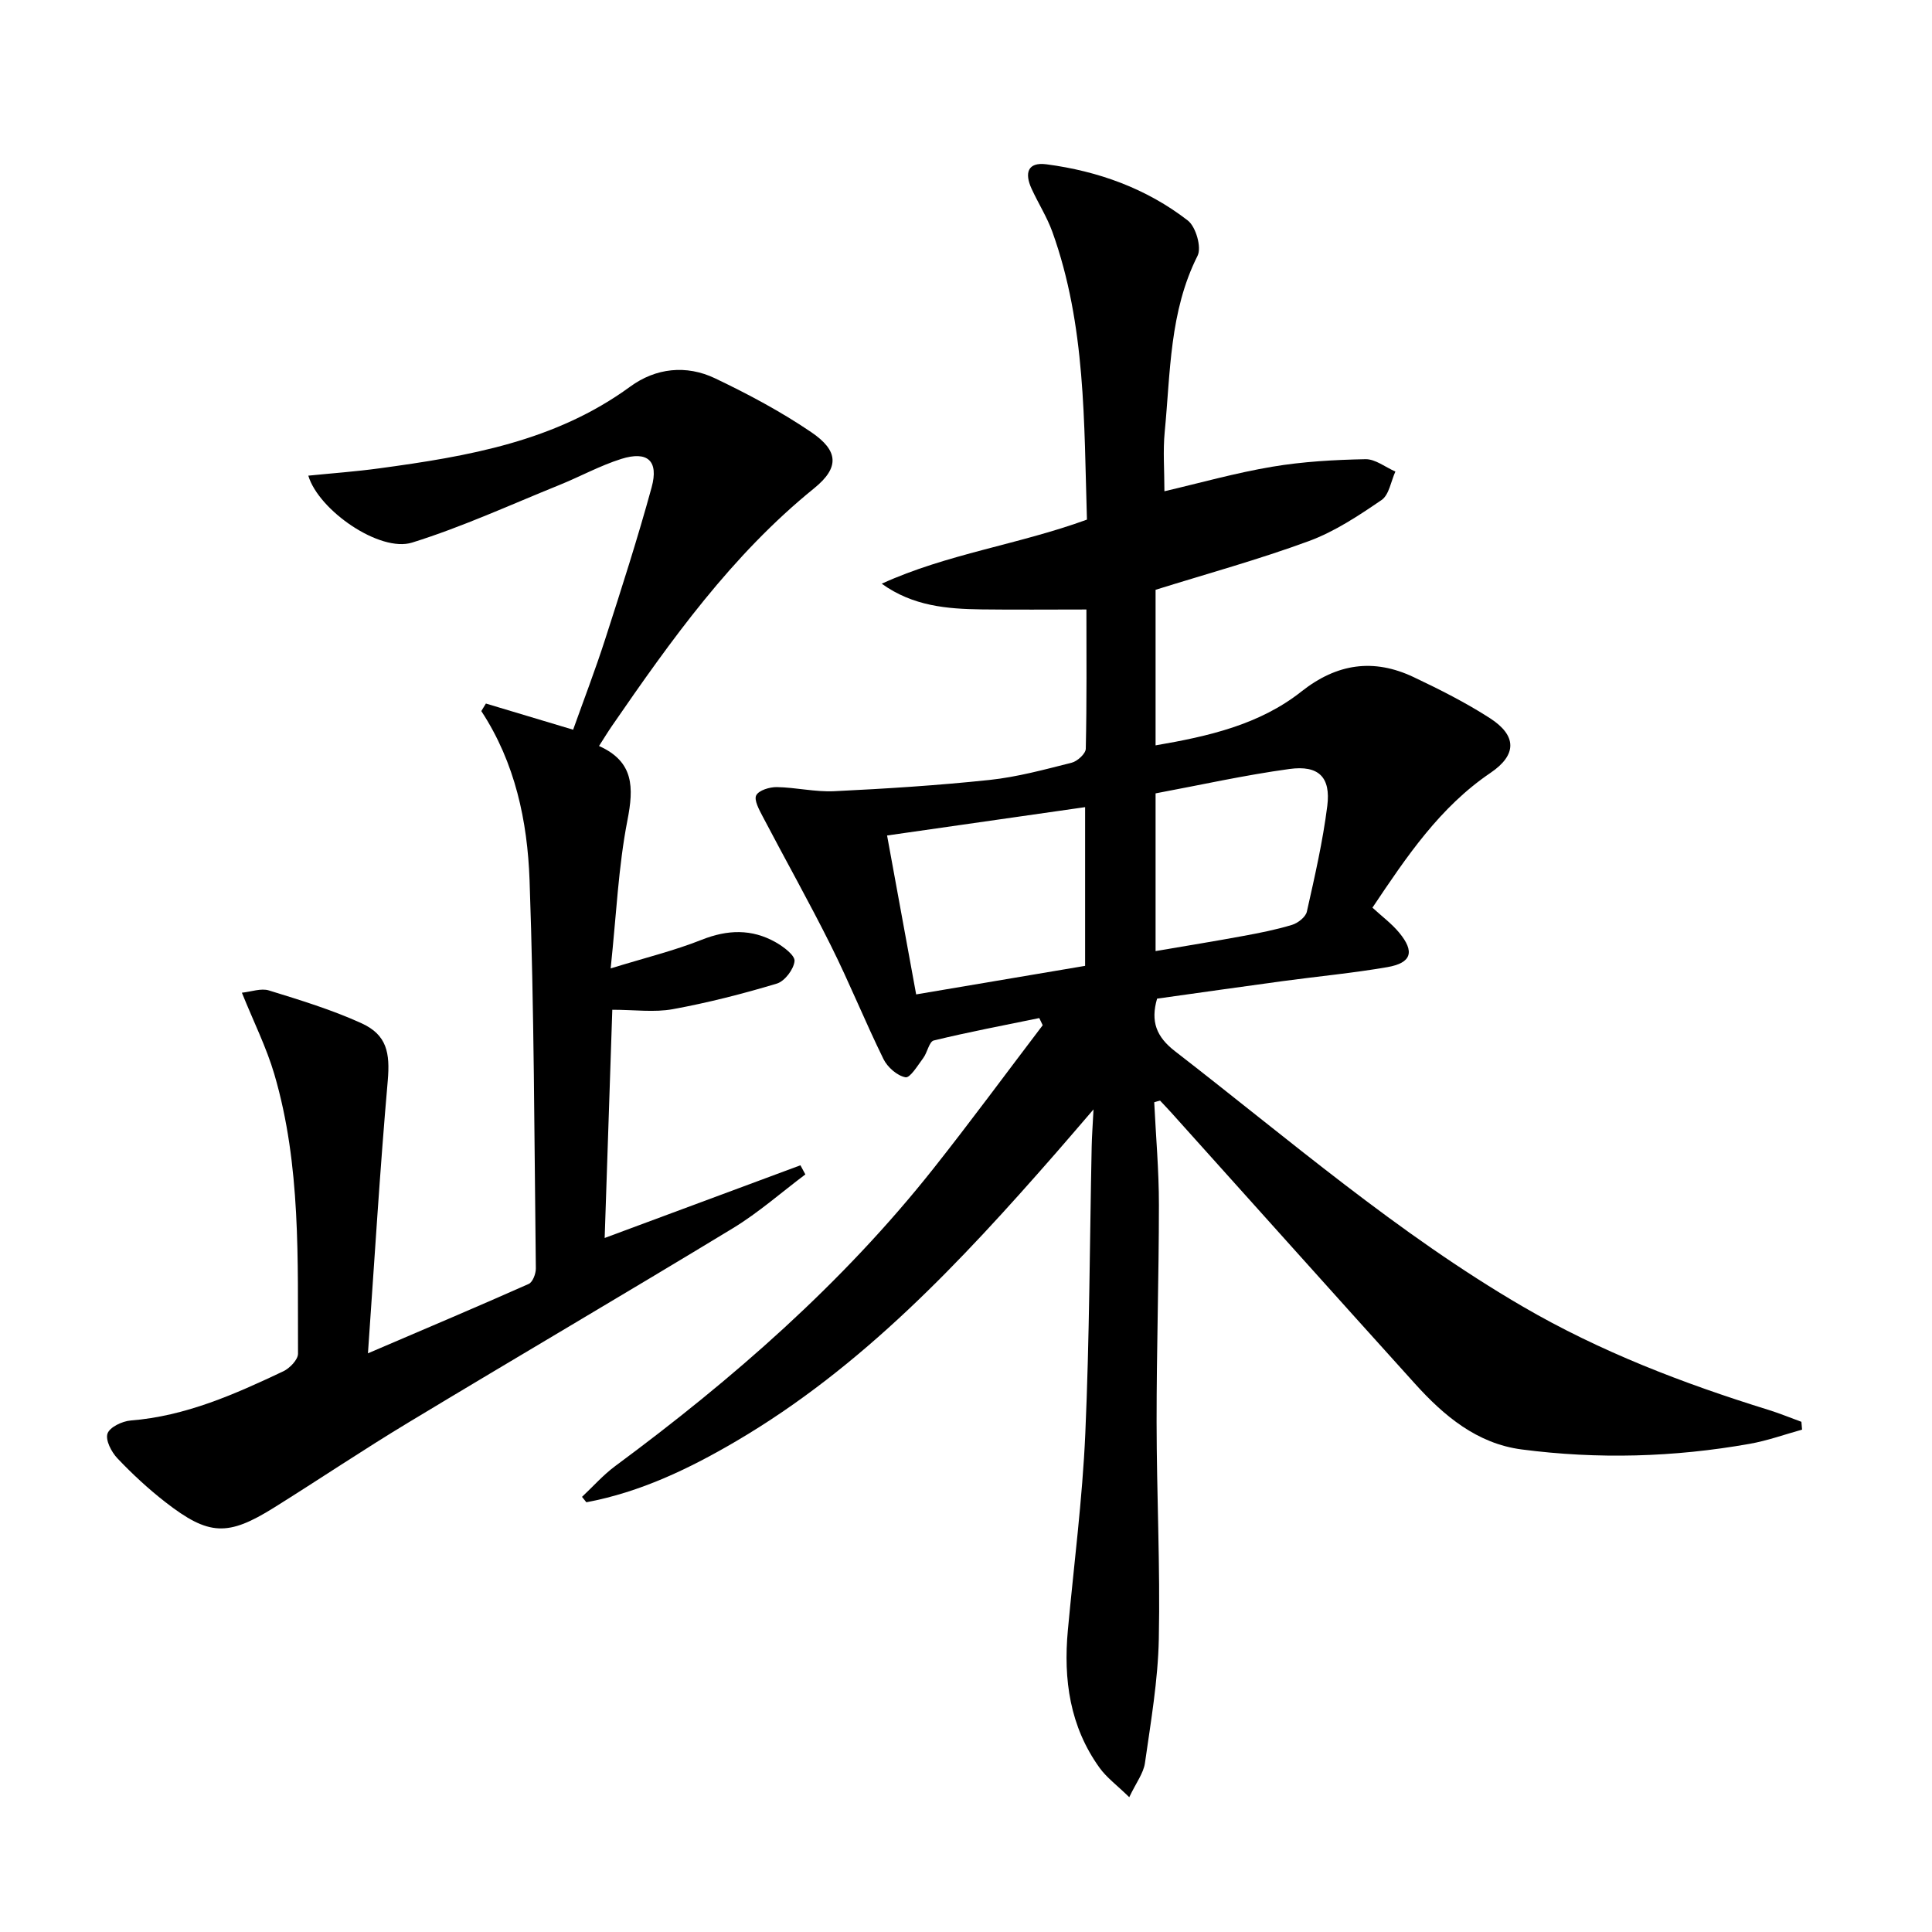
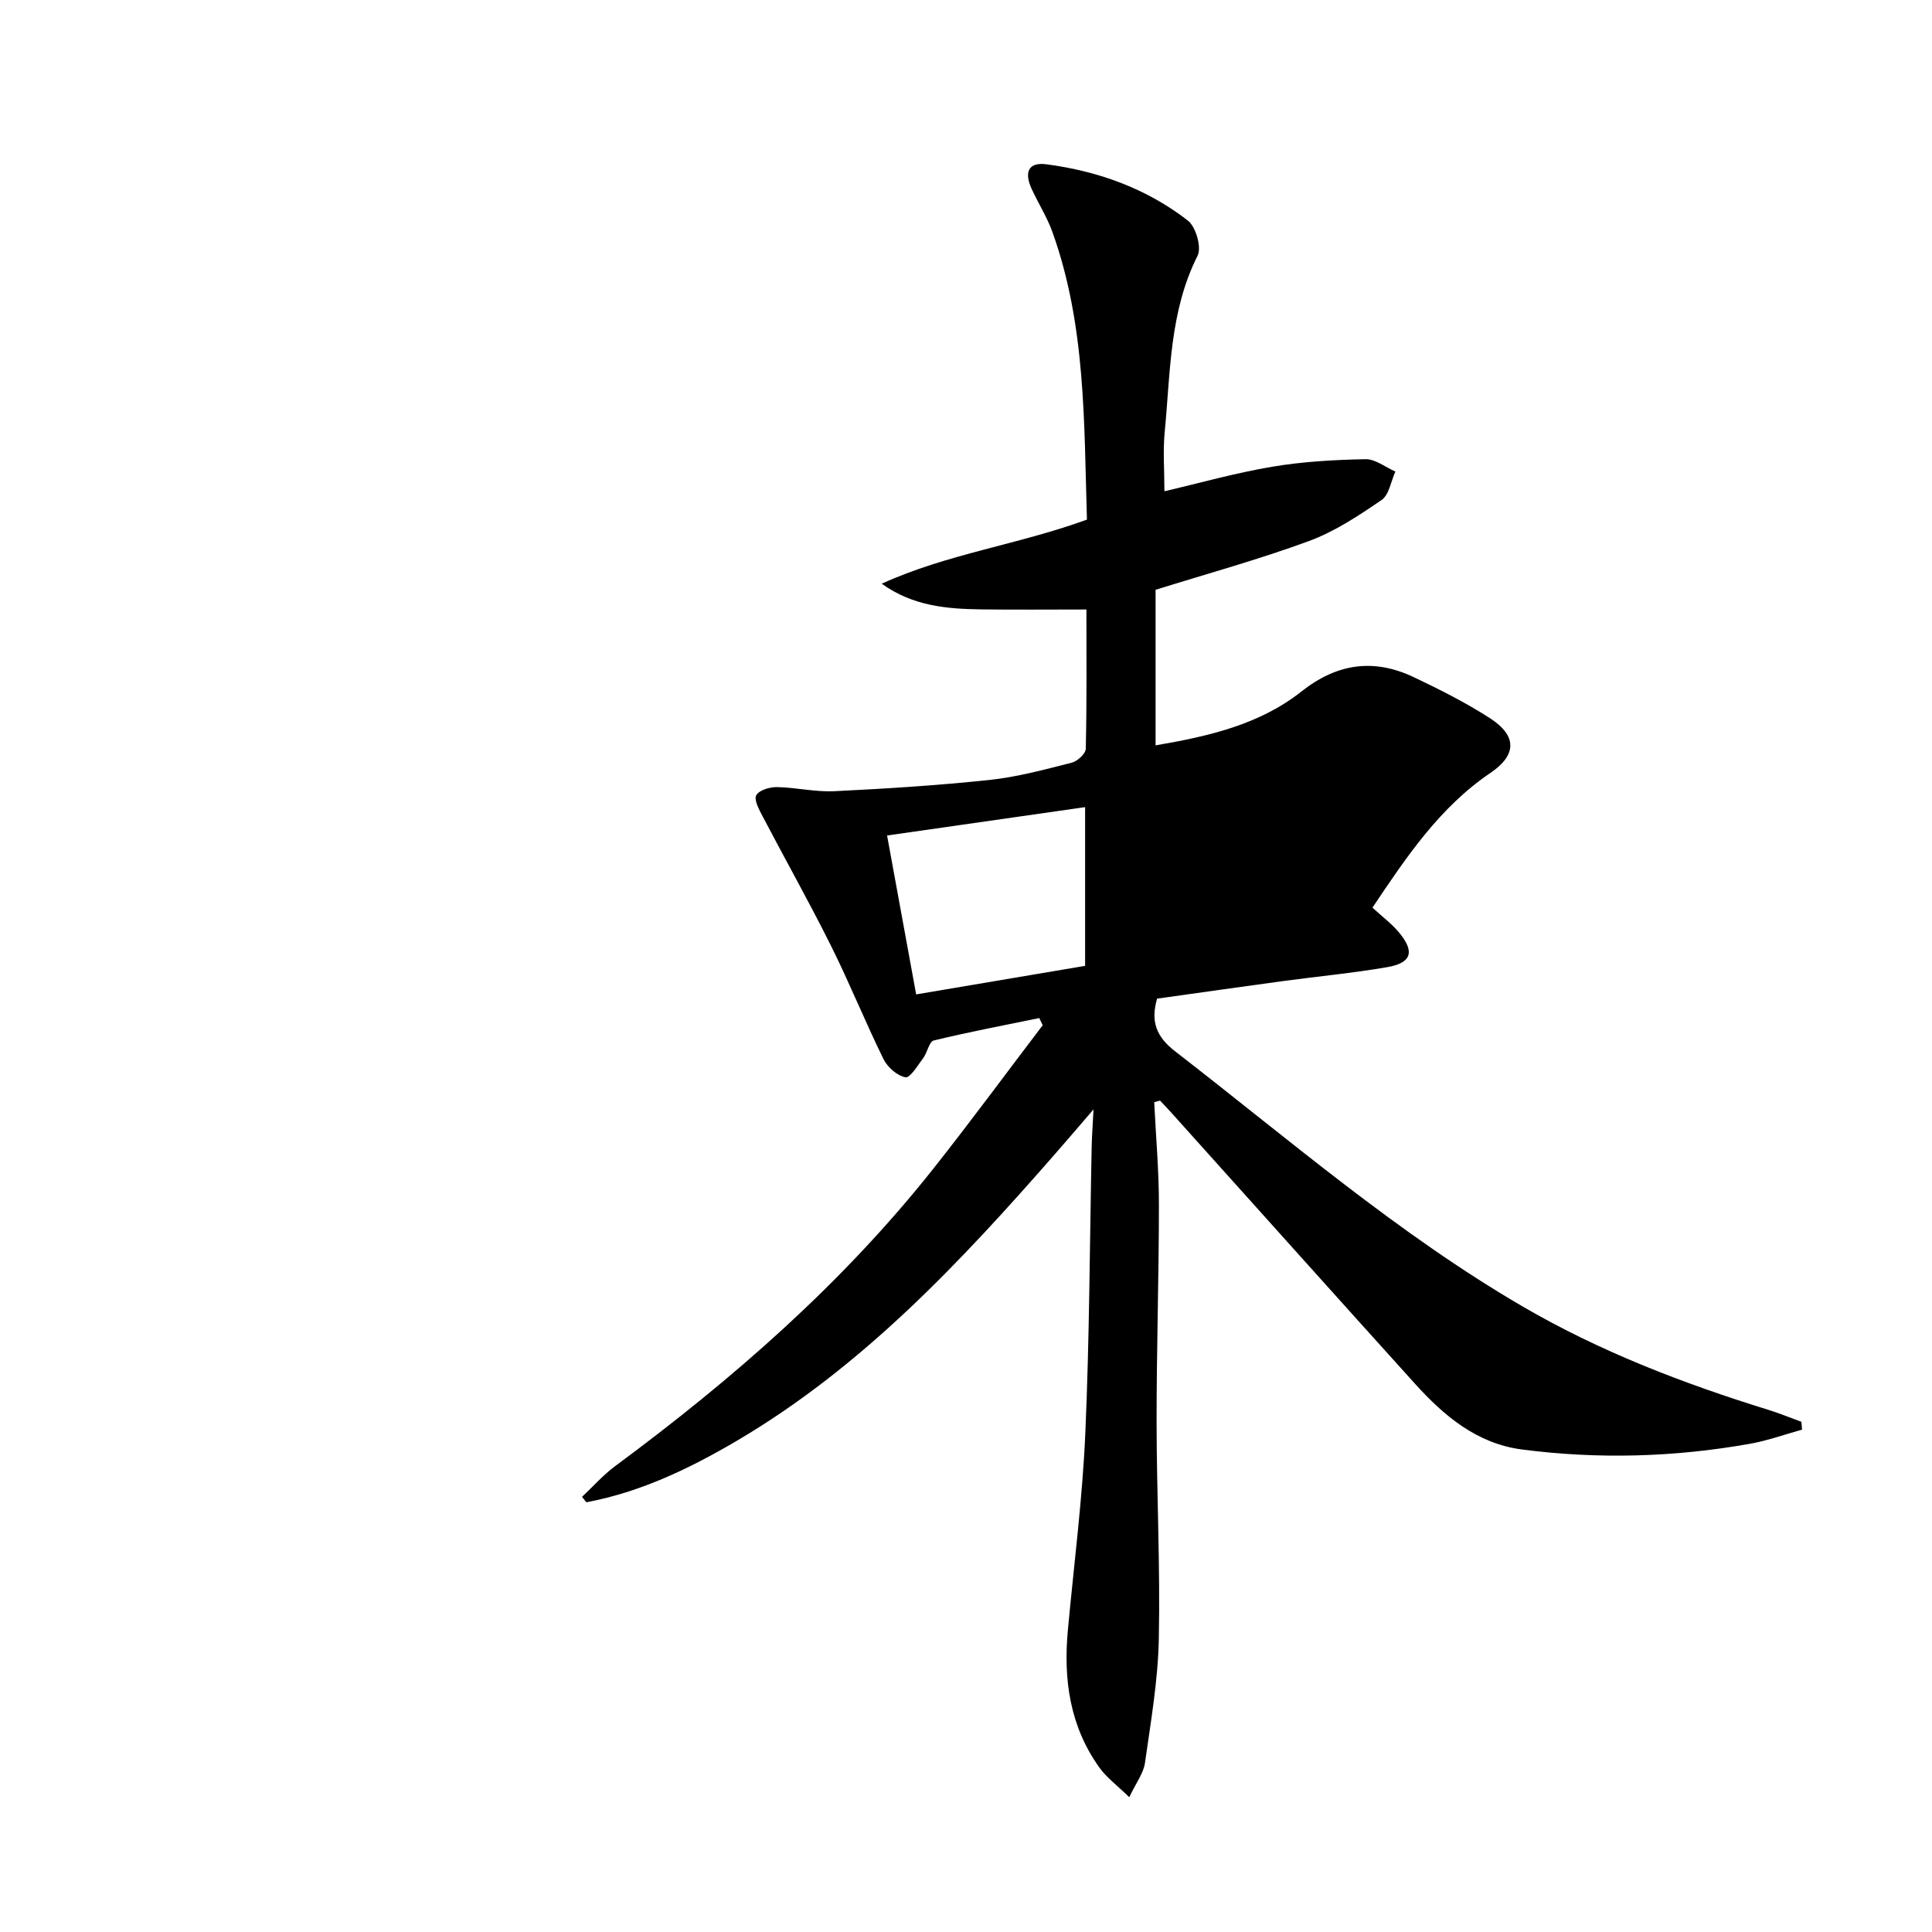
<svg xmlns="http://www.w3.org/2000/svg" enable-background="new 0 0 400 400" viewBox="0 0 400 400">
-   <path d="m238.97 228.21c.34 7.08.98 14.16.97 21.24 0 14.98-.49 29.96-.48 44.93.01 14.98.77 29.97.46 44.94-.17 8.58-1.66 17.16-2.87 25.69-.3 2.12-1.82 4.07-3.25 7.08-2.55-2.49-4.68-4.05-6.15-6.09-6.15-8.54-7.51-18.27-6.56-28.49 1.25-13.56 3.01-27.1 3.61-40.69.87-19.79.91-39.61 1.32-59.42.04-2.08.2-4.17.38-7.71-3.21 3.72-5.5 6.42-7.84 9.09-19.67 22.49-40.01 44.24-66.11 59.58-9.74 5.72-19.86 10.57-31.05 12.67-.3-.37-.6-.75-.9-1.12 2.28-2.14 4.38-4.53 6.88-6.38 24.32-17.99 46.99-37.76 65.85-61.56 7.73-9.76 15.11-19.8 22.65-29.71-.24-.49-.48-.99-.71-1.48-7.29 1.5-14.61 2.88-21.84 4.64-.96.23-1.32 2.48-2.18 3.63-1.13 1.51-2.72 4.17-3.68 3.99-1.72-.32-3.72-2.08-4.55-3.76-3.81-7.75-7.04-15.79-10.9-23.52-4.5-9.02-9.45-17.81-14.13-26.75-.72-1.38-1.82-3.38-1.32-4.35.55-1.05 2.78-1.72 4.26-1.7 3.97.07 7.96 1.04 11.9.85 10.73-.52 21.46-1.2 32.14-2.33 5.74-.61 11.39-2.15 17.01-3.57 1.19-.3 2.9-1.87 2.92-2.89.22-9.79.13-19.59.13-28.83-7.57 0-14.66.07-21.74-.02-7.12-.1-14.17-.67-20.64-5.32 13.51-6.17 28.3-8.09 42.49-13.27-.62-20.07-.21-40.23-7.15-59.55-1.12-3.11-2.94-5.95-4.32-8.97-1.44-3.14-.91-5.57 3.11-5.04 10.7 1.41 20.7 5.01 29.25 11.64 1.66 1.29 2.89 5.56 2.01 7.3-5.83 11.57-5.6 24.14-6.8 36.47-.38 3.92-.06 7.9-.06 12.28 7.33-1.71 14.76-3.81 22.33-5.08 6.34-1.07 12.85-1.43 19.29-1.56 2.05-.04 4.13 1.66 6.2 2.56-.92 2.01-1.3 4.82-2.86 5.89-4.74 3.24-9.68 6.52-15.01 8.49-10.41 3.83-21.14 6.78-31.78 10.1v32.21c10.96-1.88 21.5-4.28 30.18-11.14 7.36-5.82 14.94-6.92 23.23-3 5.4 2.56 10.78 5.27 15.8 8.5 5.61 3.61 5.63 7.6.15 11.32-10.5 7.11-17.33 17.28-24.46 27.92 1.92 1.77 3.95 3.27 5.52 5.16 3.29 3.96 2.58 6.29-2.46 7.16-7.19 1.24-14.48 1.92-21.71 2.9-8.69 1.18-17.37 2.42-25.94 3.62-1.37 4.73-.16 7.89 3.72 10.89 23.55 18.22 46.11 37.78 71.98 52.85 16.03 9.34 33.2 15.92 50.85 21.39 2.32.72 4.57 1.65 6.85 2.48.05.54.1 1.08.14 1.62-3.61 1-7.17 2.29-10.85 2.94-15.67 2.78-31.45 3.22-47.22 1.16-9.23-1.21-16.07-6.95-22.07-13.6-16.85-18.65-33.61-37.39-50.42-56.09-.77-.86-1.58-1.69-2.36-2.53-.41.09-.81.22-1.21.34zm-55.31-55.23c2.1 11.46 3.99 21.82 6.02 32.9 11.92-2.01 23.42-3.96 34.98-5.91 0-11.22 0-21.79 0-32.86-13.69 1.96-27.03 3.87-41 5.87zm55.59 23.93c6.39-1.09 12.26-2.04 18.1-3.12 3.42-.63 6.85-1.3 10.16-2.31 1.22-.37 2.81-1.62 3.06-2.73 1.63-7.25 3.3-14.53 4.23-21.89.75-5.95-1.78-8.48-7.83-7.65-9.28 1.27-18.46 3.32-27.72 5.05z" />
-   <path d="m76.18 280.19c12.33-5.28 22.85-9.73 33.29-14.37.82-.37 1.48-2.1 1.47-3.2-.32-26.8-.35-53.62-1.3-80.4-.44-12.23-2.98-24.32-9.99-35 .32-.52.63-1.04.95-1.56 5.79 1.74 11.58 3.48 18.06 5.42 2.17-6.09 4.58-12.36 6.64-18.75 3.36-10.43 6.72-20.86 9.61-31.42 1.51-5.52-.84-7.61-6.3-5.89-4.4 1.39-8.51 3.66-12.81 5.4-10.12 4.09-20.09 8.68-30.49 11.92-6.63 2.07-19.3-6.61-21.48-13.86 4.97-.5 9.84-.85 14.67-1.51 18.34-2.49 36.45-5.57 51.97-16.92 5.29-3.87 11.62-4.57 17.58-1.72 6.85 3.27 13.63 6.88 19.9 11.14 5.66 3.84 5.91 7.32.6 11.63-17.07 13.83-29.6 31.41-41.88 49.24-.84 1.22-1.6 2.48-2.65 4.11 7.26 3.25 7.21 8.59 5.88 15.4-1.87 9.56-2.28 19.41-3.47 30.65 7.12-2.2 13.14-3.66 18.85-5.93 5.34-2.12 10.35-2.28 15.29.5 1.63.92 4.04 2.72 3.93 3.91-.16 1.7-2.03 4.17-3.66 4.66-7.08 2.13-14.28 3.97-21.55 5.3-3.84.7-7.91.12-12.52.12-.54 16.04-1.04 31.26-1.58 47.25 14.1-5.23 27.31-10.14 40.53-15.05l1.02 1.89c-4.97 3.73-9.68 7.9-14.97 11.12-22.31 13.55-44.84 26.74-67.19 40.23-9.4 5.67-18.51 11.8-27.82 17.62-9.61 6.01-13.53 5.86-22.52-1.12-3.53-2.75-6.85-5.82-9.93-9.07-1.24-1.3-2.52-3.78-2.05-5.13.46-1.33 3.05-2.56 4.79-2.7 11.37-.9 21.53-5.42 31.61-10.19 1.33-.63 3.04-2.4 3.04-3.64-.09-19.42.65-38.96-4.91-57.89-1.63-5.53-4.25-10.76-6.71-16.85 1.94-.2 3.97-.98 5.6-.47 6.47 2 13.01 3.99 19.16 6.79 5.29 2.41 5.93 6.17 5.44 11.9-1.61 18.35-2.72 36.73-4.1 56.44z" />
+   <path d="m238.97 228.21c.34 7.08.98 14.16.97 21.24 0 14.98-.49 29.96-.48 44.93.01 14.98.77 29.97.46 44.94-.17 8.58-1.66 17.16-2.87 25.69-.3 2.12-1.82 4.07-3.25 7.08-2.55-2.49-4.68-4.05-6.15-6.09-6.15-8.54-7.51-18.27-6.56-28.49 1.25-13.56 3.01-27.1 3.61-40.69.87-19.79.91-39.61 1.32-59.42.04-2.08.2-4.17.38-7.71-3.21 3.72-5.5 6.42-7.84 9.09-19.67 22.49-40.01 44.24-66.11 59.58-9.74 5.72-19.86 10.57-31.05 12.67-.3-.37-.6-.75-.9-1.12 2.28-2.14 4.38-4.53 6.88-6.38 24.32-17.99 46.99-37.76 65.85-61.56 7.73-9.76 15.11-19.8 22.65-29.71-.24-.49-.48-.99-.71-1.48-7.29 1.5-14.61 2.88-21.84 4.64-.96.23-1.32 2.48-2.18 3.63-1.13 1.51-2.72 4.17-3.68 3.99-1.72-.32-3.72-2.08-4.55-3.76-3.81-7.75-7.04-15.79-10.9-23.52-4.5-9.02-9.45-17.81-14.13-26.75-.72-1.38-1.82-3.38-1.32-4.35.55-1.05 2.78-1.72 4.26-1.7 3.97.07 7.96 1.04 11.9.85 10.73-.52 21.46-1.2 32.14-2.33 5.74-.61 11.39-2.15 17.01-3.57 1.19-.3 2.9-1.87 2.92-2.89.22-9.79.13-19.59.13-28.83-7.57 0-14.66.07-21.74-.02-7.12-.1-14.17-.67-20.64-5.32 13.51-6.17 28.3-8.09 42.49-13.27-.62-20.07-.21-40.23-7.15-59.55-1.12-3.11-2.94-5.95-4.32-8.97-1.44-3.14-.91-5.57 3.11-5.04 10.7 1.41 20.7 5.01 29.25 11.64 1.66 1.29 2.89 5.56 2.01 7.3-5.83 11.57-5.6 24.14-6.8 36.47-.38 3.92-.06 7.9-.06 12.28 7.33-1.71 14.76-3.81 22.33-5.08 6.34-1.07 12.85-1.43 19.29-1.56 2.05-.04 4.13 1.66 6.2 2.56-.92 2.01-1.3 4.82-2.86 5.89-4.74 3.24-9.68 6.52-15.01 8.49-10.41 3.83-21.14 6.78-31.78 10.1v32.21c10.96-1.88 21.5-4.28 30.18-11.14 7.36-5.82 14.94-6.92 23.23-3 5.4 2.56 10.78 5.27 15.8 8.5 5.61 3.61 5.63 7.6.15 11.32-10.5 7.11-17.33 17.28-24.46 27.92 1.92 1.77 3.95 3.27 5.52 5.16 3.29 3.96 2.58 6.29-2.46 7.16-7.19 1.24-14.48 1.92-21.71 2.9-8.69 1.18-17.37 2.42-25.94 3.62-1.37 4.73-.16 7.89 3.72 10.89 23.55 18.22 46.11 37.78 71.98 52.85 16.03 9.34 33.2 15.92 50.85 21.39 2.32.72 4.57 1.65 6.85 2.48.05.54.1 1.08.14 1.62-3.61 1-7.17 2.29-10.85 2.94-15.67 2.78-31.45 3.22-47.22 1.16-9.23-1.21-16.07-6.95-22.07-13.6-16.85-18.65-33.61-37.39-50.42-56.09-.77-.86-1.58-1.69-2.36-2.53-.41.09-.81.22-1.21.34zm-55.31-55.23c2.1 11.46 3.99 21.82 6.02 32.9 11.92-2.01 23.42-3.96 34.98-5.91 0-11.22 0-21.79 0-32.86-13.69 1.96-27.03 3.87-41 5.87zm55.59 23.93z" />
</svg>